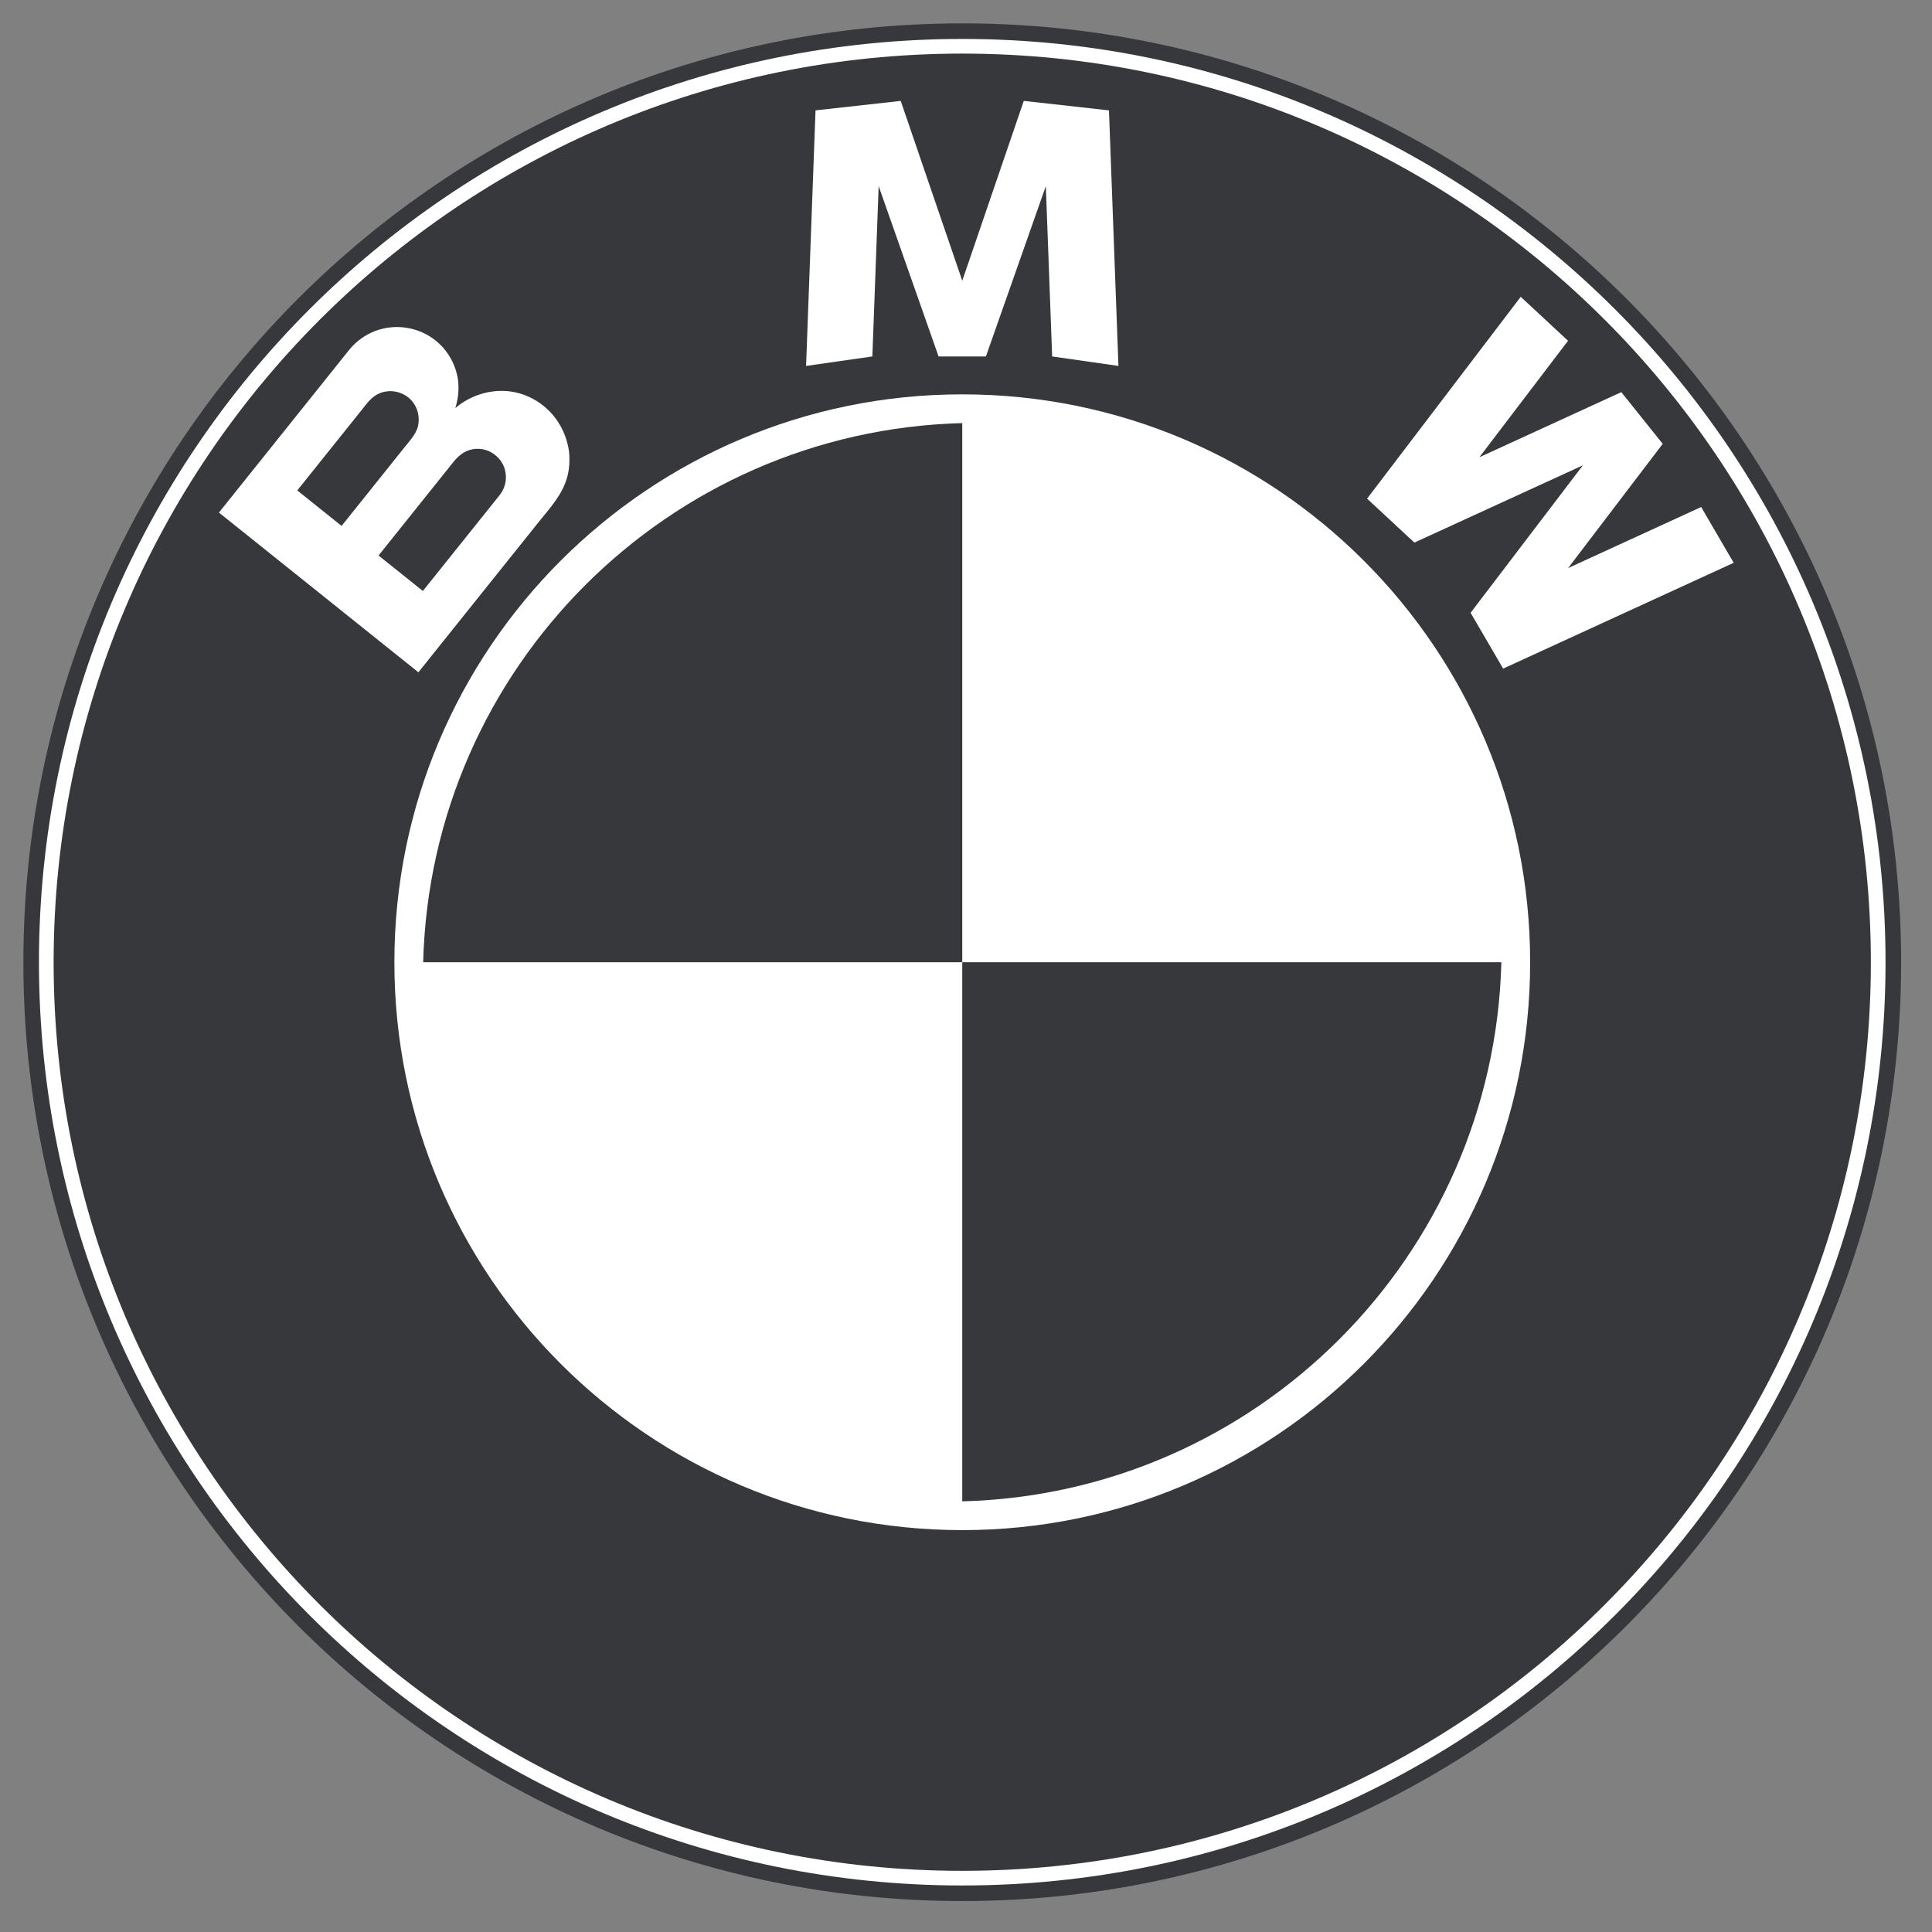
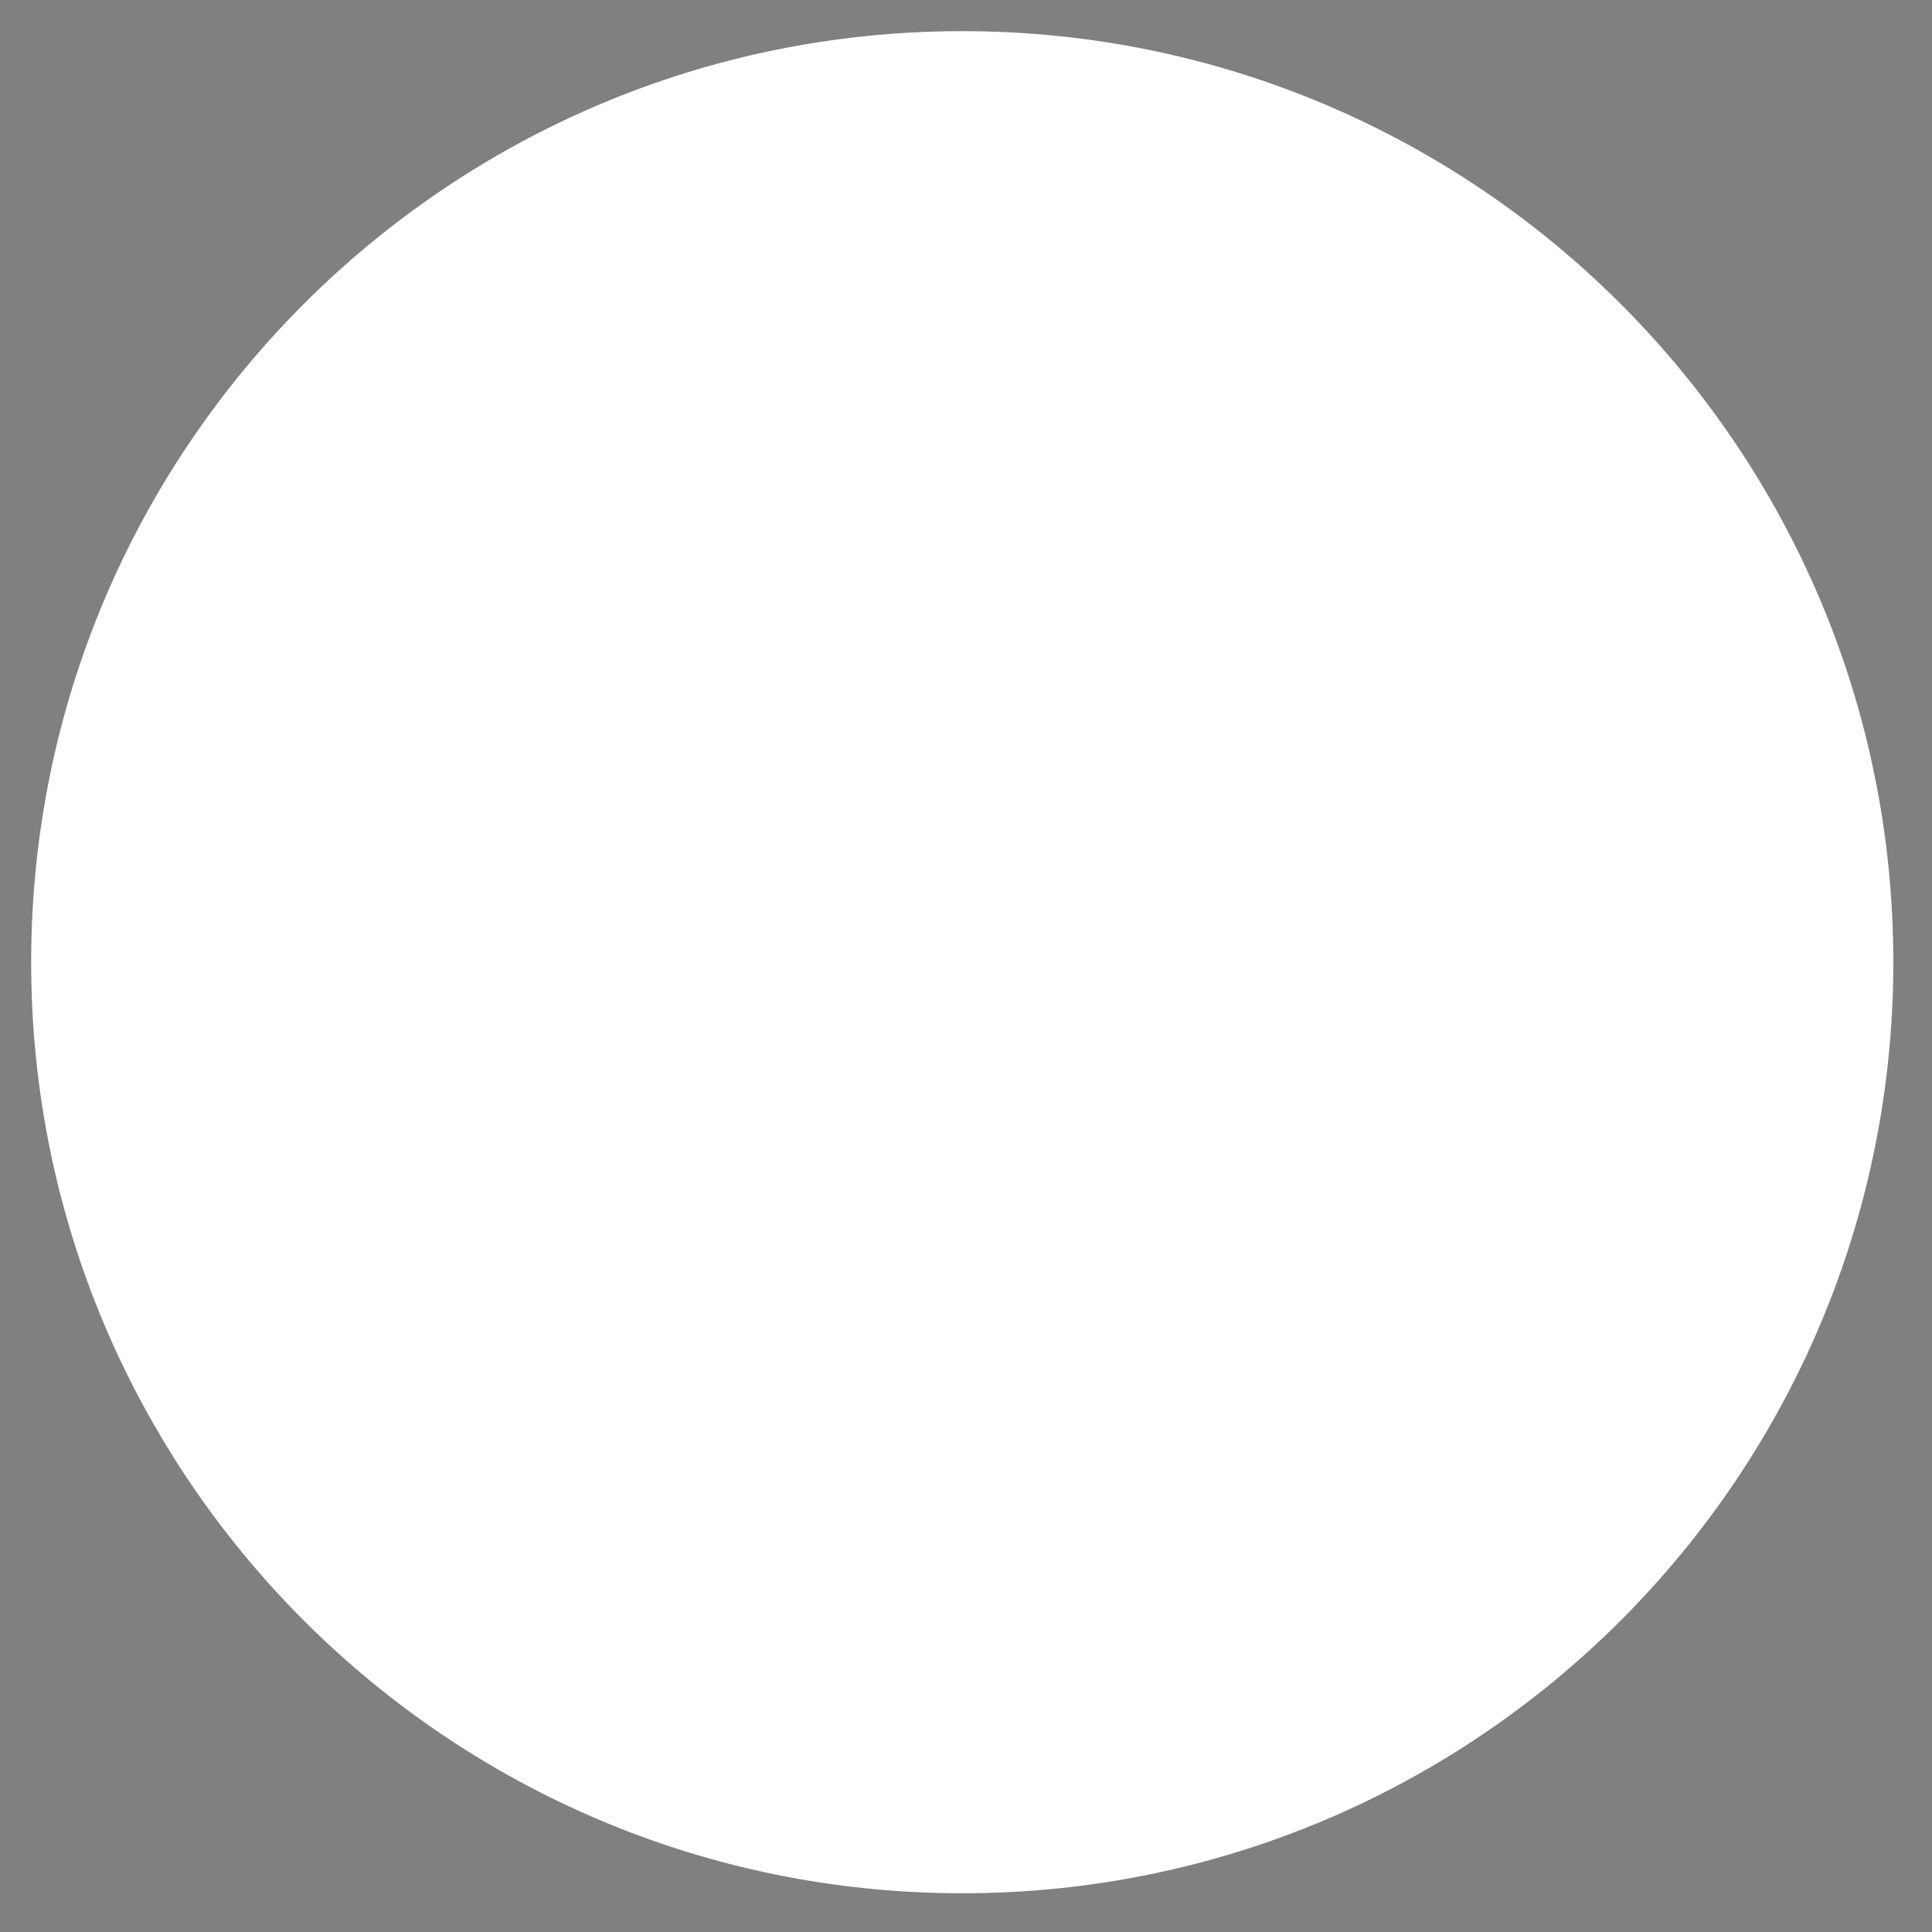
<svg xmlns="http://www.w3.org/2000/svg" width="62px" height="62px" viewBox="0 0 62 62" version="1.1">
  <rect x="0" y="0" width="62" height="62" fill="#808080" stroke="none" />
  <title>bmw-logo</title>
  <desc>Created with Sketch.</desc>
  <g id="Homepage_Concepts_V3" stroke="none" stroke-width="1" fill="none" fill-rule="evenodd">
    <g id="bmw-logo" transform="translate(1, 1)">
      <path d="M59.759,29.879 C59.759,13.377 46.382,-5e-05 29.88,-5e-05 C13.378,-5e-05 -0,13.377 -0,29.879 C-0,46.381 13.378,59.757 29.88,59.757 C46.382,59.757 59.759,46.381 59.759,29.879" id="Fill-1" fill="#FFFFFF" />
-       <path d="M59.759,29.879 C59.759,13.377 46.382,-5e-05 29.88,-5e-05 C13.378,-5e-05 -0,13.377 -0,29.879 C-0,46.381 13.378,59.757 29.88,59.757 C46.382,59.757 59.759,46.381 59.759,29.879 Z" id="Stroke-3" stroke="#37383C" stroke-width="0.5" stroke-linecap="round" stroke-linejoin="round" />
-       <path d="M59.038,29.879 C59.038,13.775 45.983,0.72 29.88,0.72 C13.776,0.72 0.721,13.775 0.721,29.879 C0.721,45.982 13.776,59.037 29.88,59.037 C45.983,59.037 59.038,45.982 59.038,29.879" id="Fill-5" fill="#37383C" />
      <path d="M15.029,14.895 C14.812,15.166 14.595,15.437 14.379,15.707 C13.784,16.451 13.187,17.195 12.591,17.939 C12.589,17.942 12.573,17.967 12.569,17.964 C12.538,17.939 12.507,17.915 12.477,17.89 C12.314,17.76 12.153,17.631 11.991,17.501 C11.71,17.276 11.429,17.051 11.148,16.827 C11.688,16.152 12.228,15.477 12.769,14.802 C13.032,14.473 13.295,14.144 13.558,13.816 C13.746,13.58 13.984,13.413 14.297,13.403 C14.673,13.391 15,13.61 15.159,13.943 C15.293,14.266 15.248,14.621 15.029,14.895 M9.962,15.877 C9.62,15.603 9.276,15.328 8.934,15.054 C8.803,14.949 8.673,14.844 8.541,14.74 C8.538,14.736 8.676,14.567 8.686,14.556 C9.324,13.759 9.963,12.96 10.602,12.163 C10.77,11.952 10.921,11.728 11.18,11.621 C11.533,11.475 11.948,11.569 12.204,11.85 C12.411,12.079 12.479,12.389 12.413,12.687 C12.336,12.951 12.149,13.145 11.981,13.355 C11.645,13.775 11.309,14.195 10.973,14.615 C10.636,15.036 10.299,15.457 9.962,15.877 M17.261,13.489 C17.15,12.711 16.681,12.056 15.961,11.729 C15.239,11.401 14.4,11.524 13.763,11.975 C13.711,12.012 13.663,12.056 13.614,12.096 C13.719,11.736 13.752,11.372 13.662,11.003 C13.575,10.643 13.385,10.311 13.12,10.052 C12.58,9.526 11.761,9.352 11.053,9.617 C10.72,9.741 10.423,9.955 10.201,10.233 C10.075,10.391 9.948,10.549 9.822,10.707 C9.161,11.533 8.501,12.357 7.84,13.183 C7.273,13.891 6.706,14.599 6.139,15.307 C6.101,15.354 6.064,15.401 6.027,15.448 C6.024,15.451 6.099,15.508 6.105,15.512 C6.325,15.689 6.545,15.864 6.765,16.041 C7.597,16.707 8.429,17.373 9.262,18.04 C10.085,18.7 10.909,19.36 11.734,20.02 C11.944,20.188 12.154,20.356 12.365,20.524 C12.373,20.531 12.422,20.58 12.431,20.57 C12.472,20.517 12.514,20.465 12.555,20.414 C13.121,19.707 13.687,19 14.252,18.294 C14.93,17.448 15.608,16.601 16.286,15.754 C16.636,15.317 17.023,14.905 17.189,14.357 C17.274,14.075 17.288,13.781 17.261,13.489" id="Fill-7" fill="#FFFFFF" />
      <path d="M48.104,29.879 C48.104,19.814 39.945,11.655 29.88,11.655 C19.815,11.655 11.656,19.814 11.656,29.879 C11.656,39.944 19.815,48.103 29.88,48.103 C39.945,48.103 48.104,39.944 48.104,29.879" id="Fill-9" fill="#FFFFFF" />
-       <path d="M29.88,12.578 C20.435,12.824 12.824,20.435 12.58,29.879 L29.88,29.879 L29.88,12.578 Z" id="Fill-11" fill="#37383C" />
-       <path d="M29.88,47.18 C39.325,46.934 46.935,39.323 47.181,29.879 L29.88,29.879 L29.88,47.18 Z" id="Fill-13" fill="#37383C" />
-       <polygon id="Fill-15" fill="#FFFFFF" points="49.32 9.936 47.802 8.525 42.871 15.002 44.389 16.412 49.797 13.932 46.193 18.665 47.238 20.456 54.636 17.061 53.592 15.271 49.323 17.23 52.358 13.243 51.029 11.584 46.475 13.673" />
      <polygon id="Fill-17" fill="#FFFFFF" points="27.197 4.972 29.12 10.439 30.639 10.439 32.562 4.972 32.765 10.439 34.892 10.743 34.588 2.542 31.854 2.238 29.88 8.009 27.905 2.238 25.171 2.542 24.868 10.743 26.995 10.439" />
    </g>
  </g>
</svg>